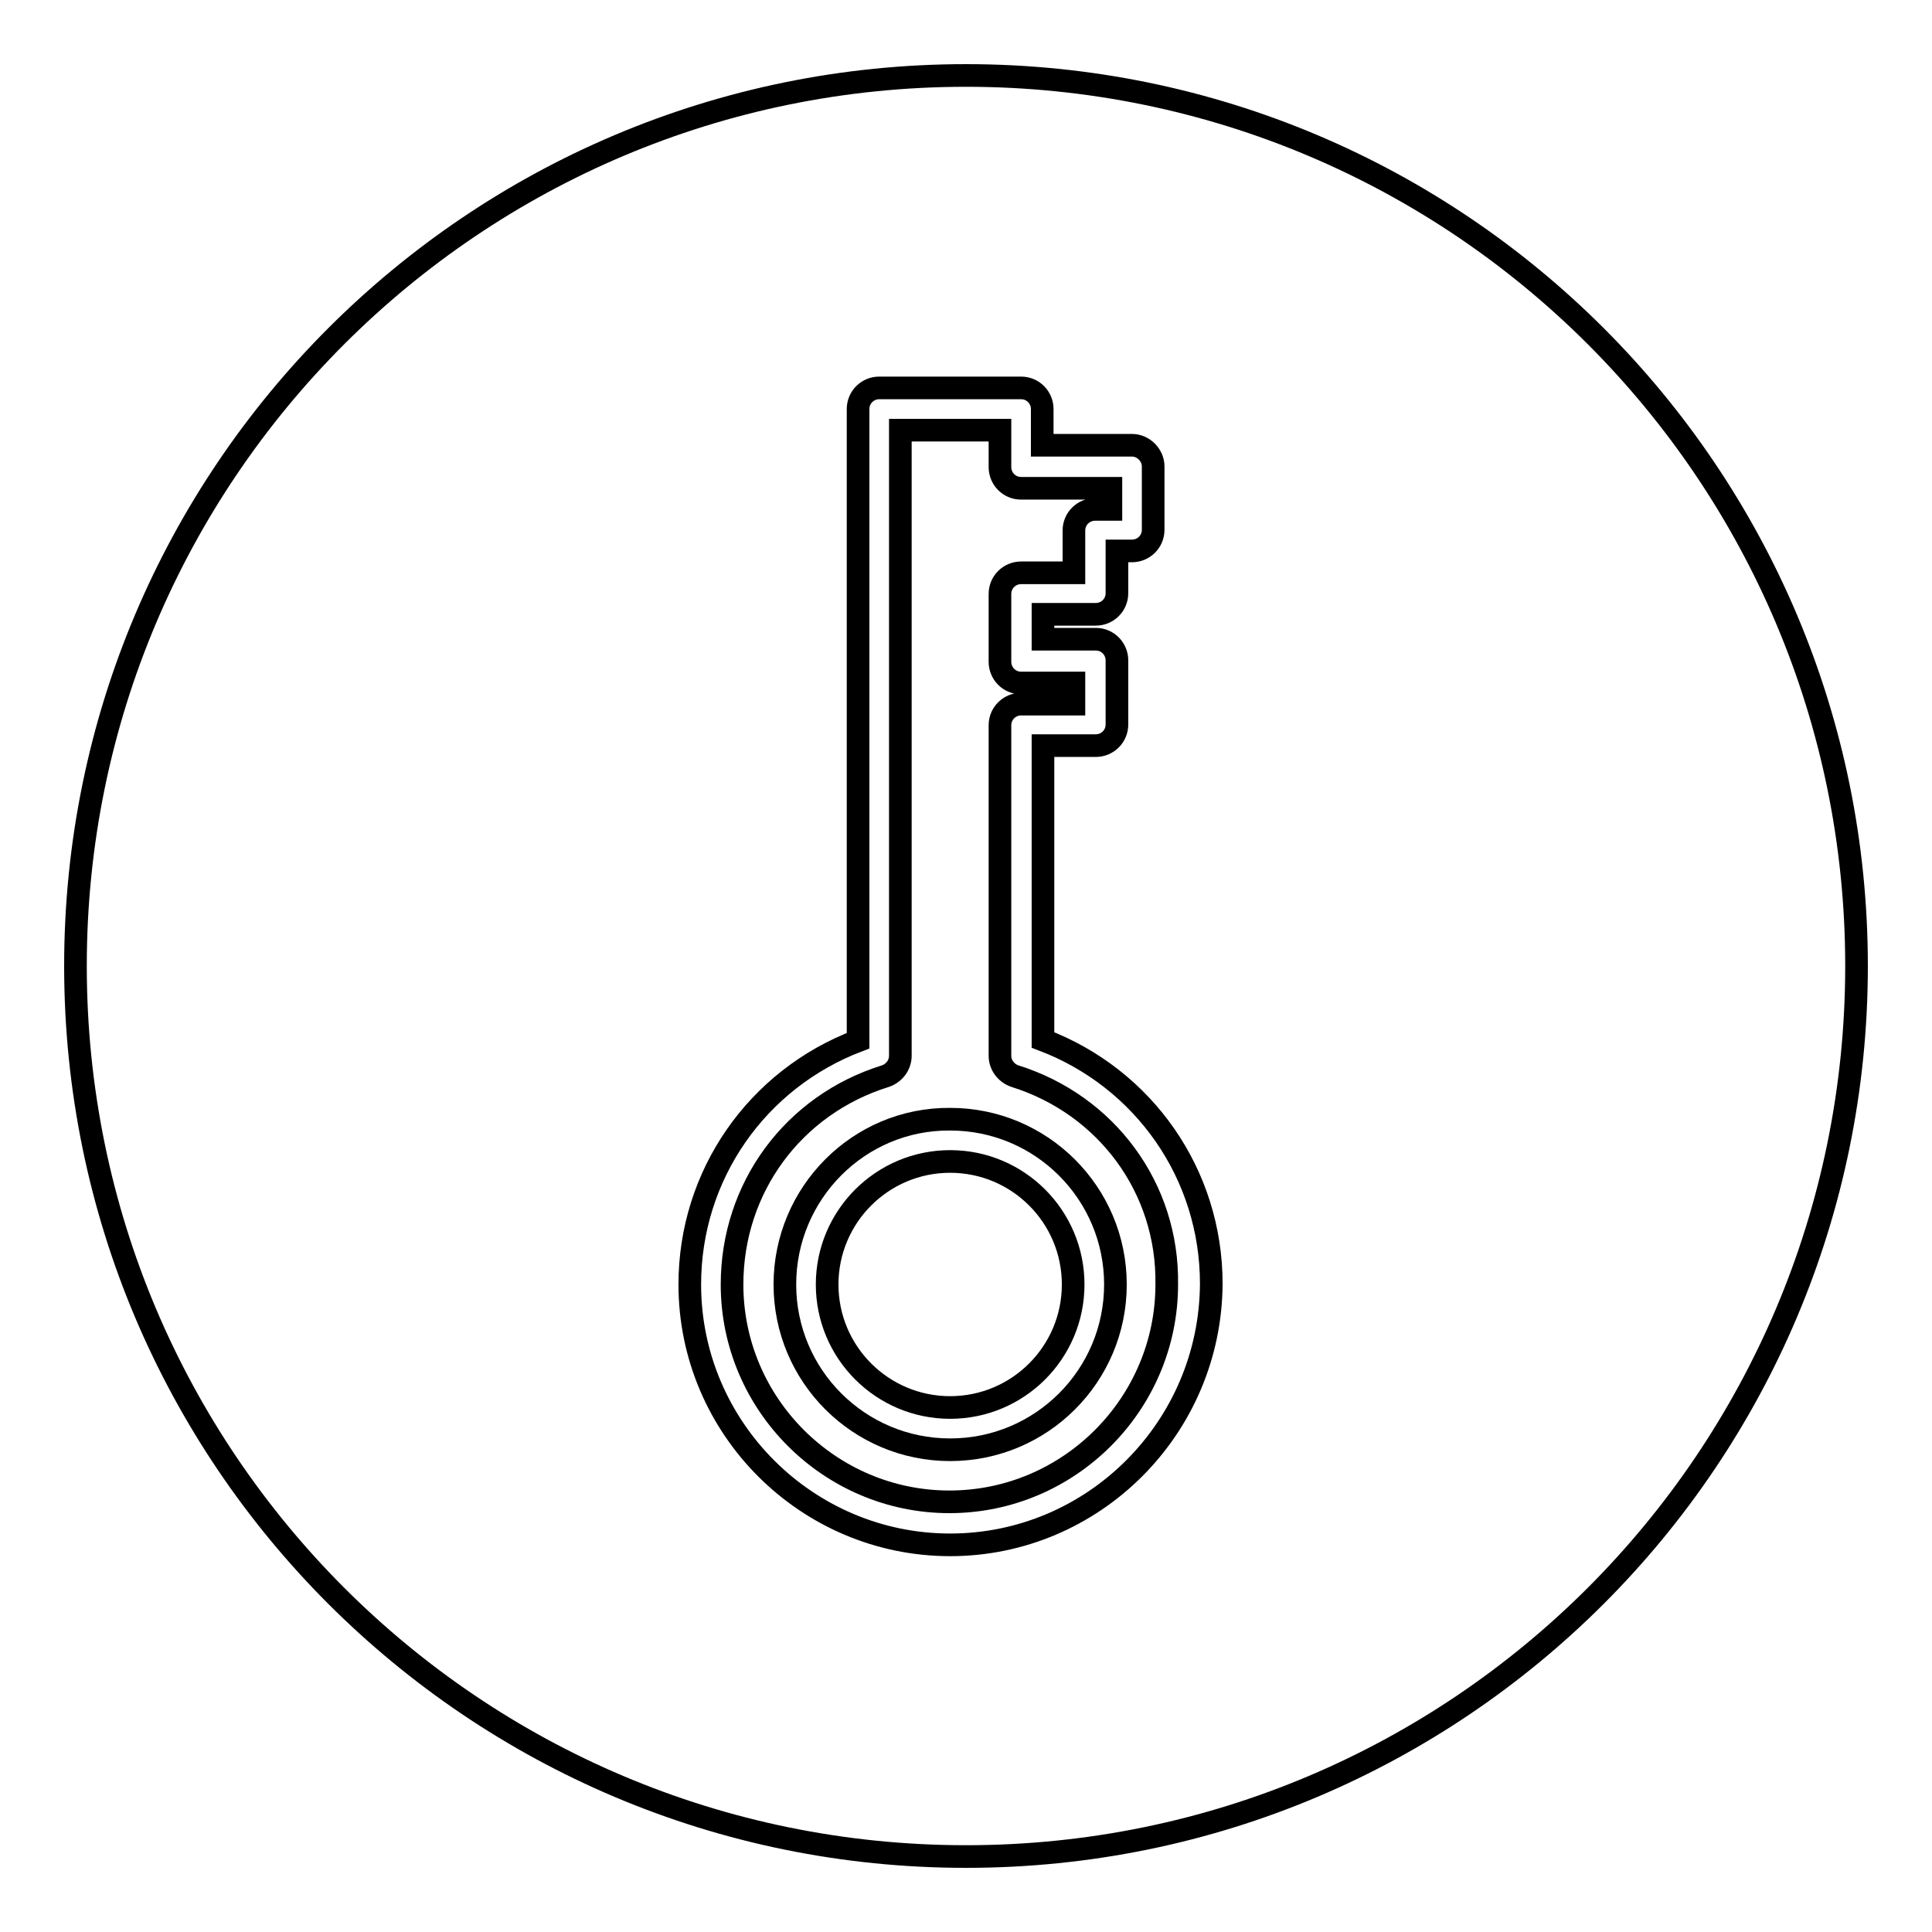
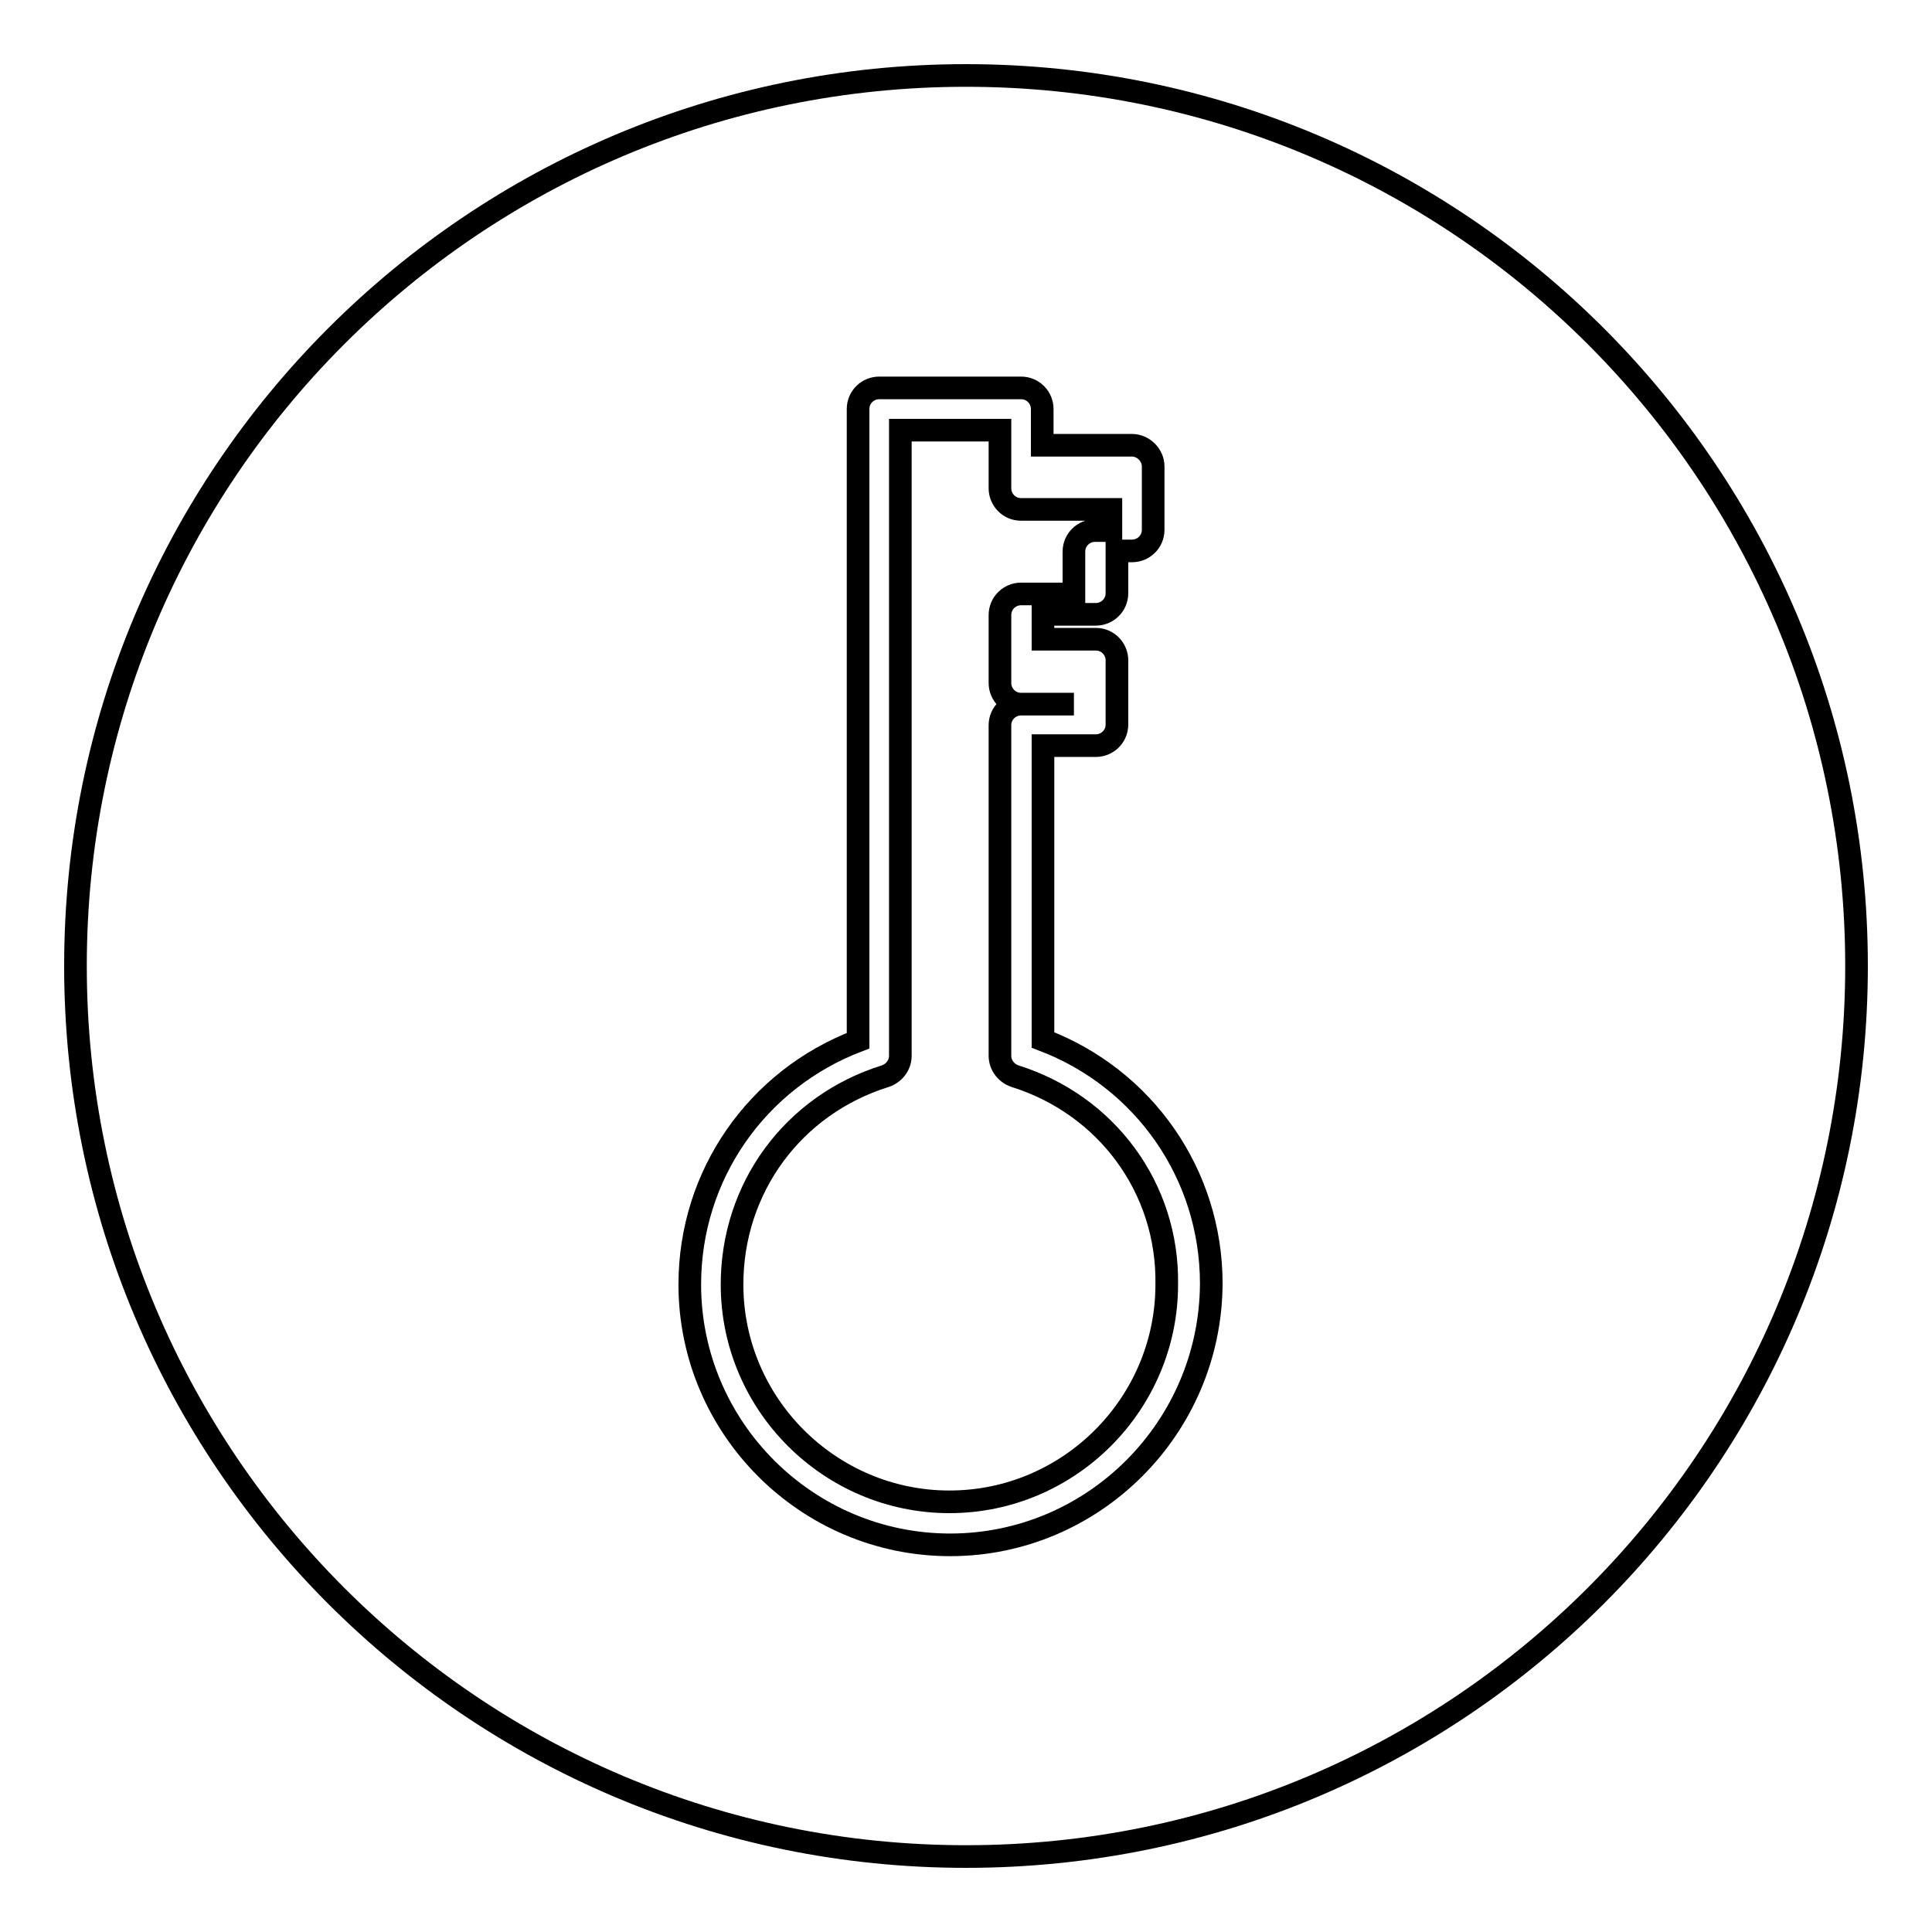
<svg xmlns="http://www.w3.org/2000/svg" version="1.1" x="0px" y="0px" viewBox="0 0 256 256" enable-background="new 0 0 256 256" xml:space="preserve">
  <g>
    <g>
      <g>
-         <path stroke-width="3" fill-opacity="0" stroke="#000000" d="M104,170.2c0,12.1,9.8,21.9,21.9,21.9c12.1,0,21.9-9.8,21.9-21.9c0-12.1-9.8-21.9-21.9-21.9C113.8,148.2,104,158.1,104,170.2z M142.2,170.2c0,9-7.3,16.3-16.3,16.3c-9,0-16.3-7.3-16.3-16.3c0-9,7.3-16.3,16.3-16.3C134.9,153.9,142.2,161.2,142.2,170.2z" />
        <g>
          <path stroke-width="3" fill-opacity="0" stroke="#000000" d="M128,10C62.8,10,10,62.8,10,128c0,65.2,52.8,118,118,118c65.2,0,118-52.8,118-118C246,62.8,193.2,10,128,10z M125.9,204.7c-19,0-34.5-15.5-34.5-34.5c0-14.5,8.9-27.2,22.3-32.3V54.2c0-1.6,1.3-2.8,2.8-2.8h18.8c1.6,0,2.8,1.3,2.8,2.8V59h11.9c1.5,0,2.8,1.3,2.8,2.8v8.4c0,1.6-1.3,2.8-2.8,2.8H148v5.6c0,1.6-1.3,2.8-2.8,2.8h-7v3.3h7c1.6,0,2.8,1.3,2.8,2.8v8.5c0,1.6-1.3,2.8-2.8,2.8h-7v39c13.4,5.1,22.3,17.8,22.3,32.3C160.4,189.2,144.9,204.7,125.9,204.7z" />
-           <path stroke-width="3" fill-opacity="0" stroke="#000000" d="M134.5,142.6c-1.2-0.4-2-1.5-2-2.7V96.1c0-1.6,1.3-2.8,2.8-2.8h7v-2.8h-7c-1.6,0-2.8-1.3-2.8-2.8v-9c0-1.6,1.3-2.8,2.8-2.8h7v-5.6c0-1.6,1.3-2.8,2.8-2.8h2.1v-2.8h-11.9c-1.6,0-2.8-1.3-2.8-2.8V57h-13.2v82.9c0,1.2-0.8,2.3-2,2.7c-12.2,3.8-20.3,14.8-20.3,27.6c0,15.9,13,28.8,28.8,28.8c15.9,0,28.8-13,28.8-28.8C154.8,157.4,146.6,146.4,134.5,142.6z" />
+           <path stroke-width="3" fill-opacity="0" stroke="#000000" d="M134.5,142.6c-1.2-0.4-2-1.5-2-2.7V96.1c0-1.6,1.3-2.8,2.8-2.8h7h-7c-1.6,0-2.8-1.3-2.8-2.8v-9c0-1.6,1.3-2.8,2.8-2.8h7v-5.6c0-1.6,1.3-2.8,2.8-2.8h2.1v-2.8h-11.9c-1.6,0-2.8-1.3-2.8-2.8V57h-13.2v82.9c0,1.2-0.8,2.3-2,2.7c-12.2,3.8-20.3,14.8-20.3,27.6c0,15.9,13,28.8,28.8,28.8c15.9,0,28.8-13,28.8-28.8C154.8,157.4,146.6,146.4,134.5,142.6z" />
        </g>
      </g>
      <g />
      <g />
      <g />
      <g />
      <g />
      <g />
      <g />
      <g />
      <g />
      <g />
      <g />
      <g />
      <g />
      <g />
      <g />
    </g>
  </g>
</svg>